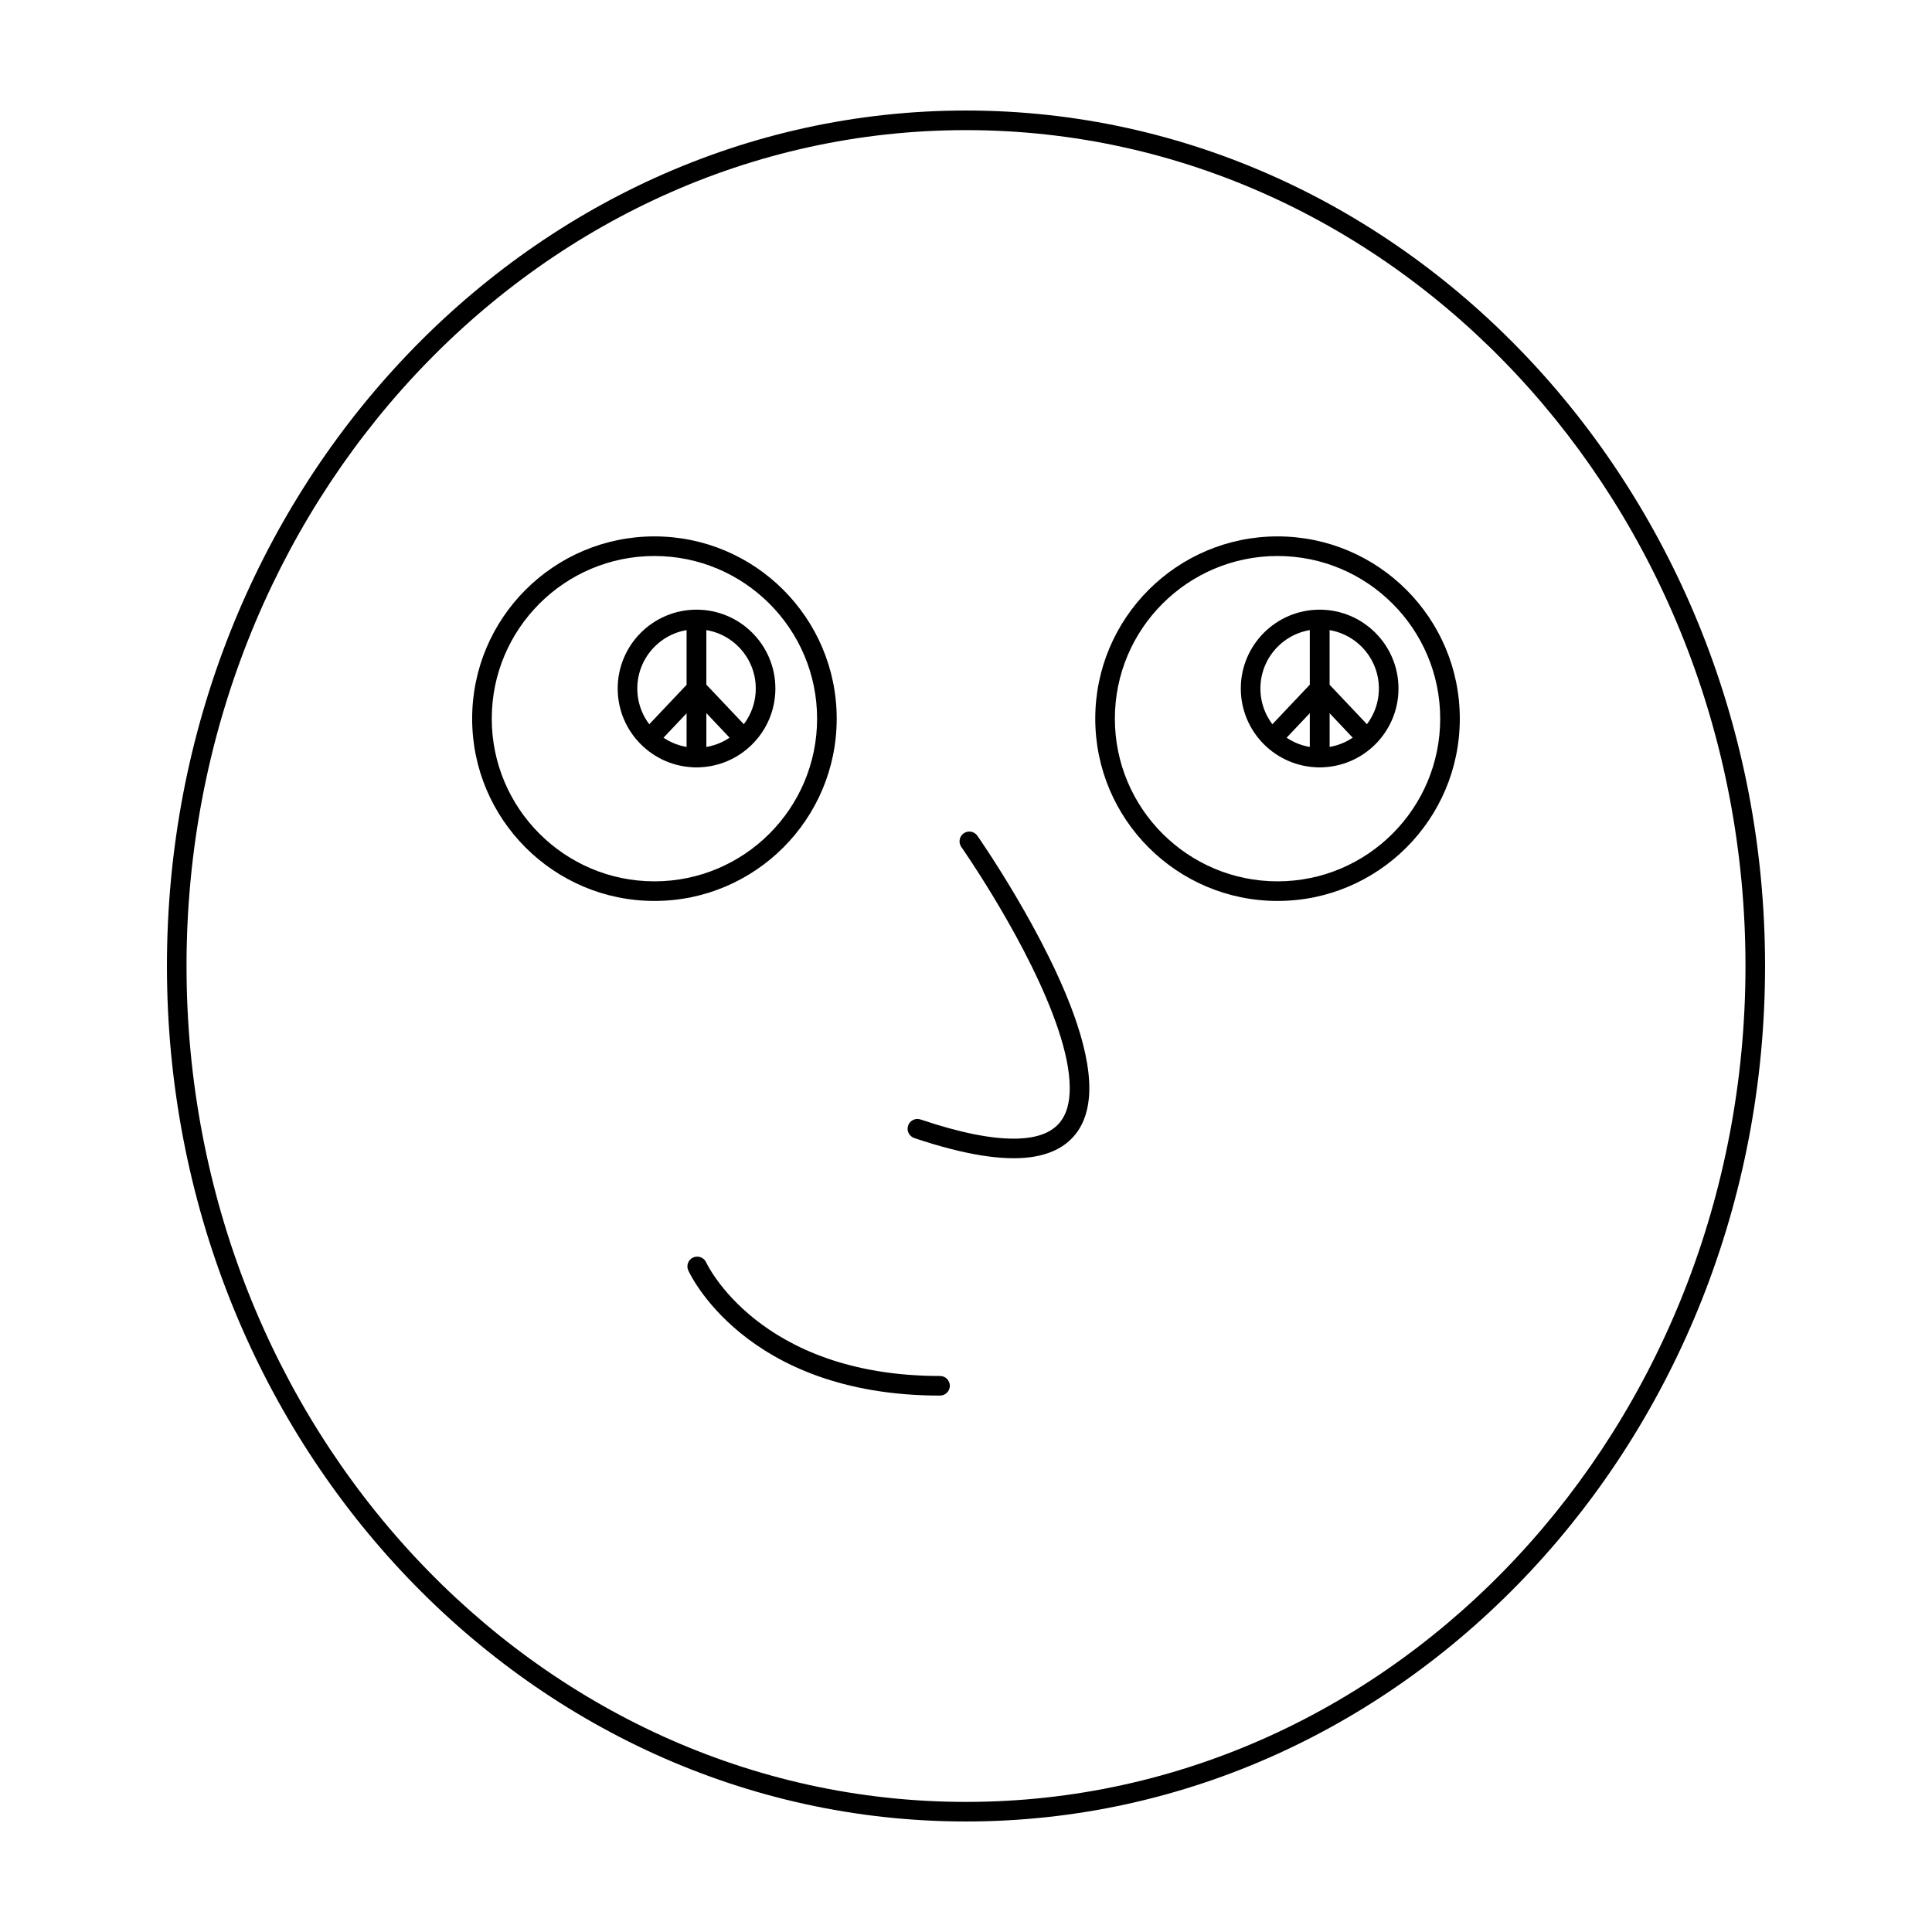
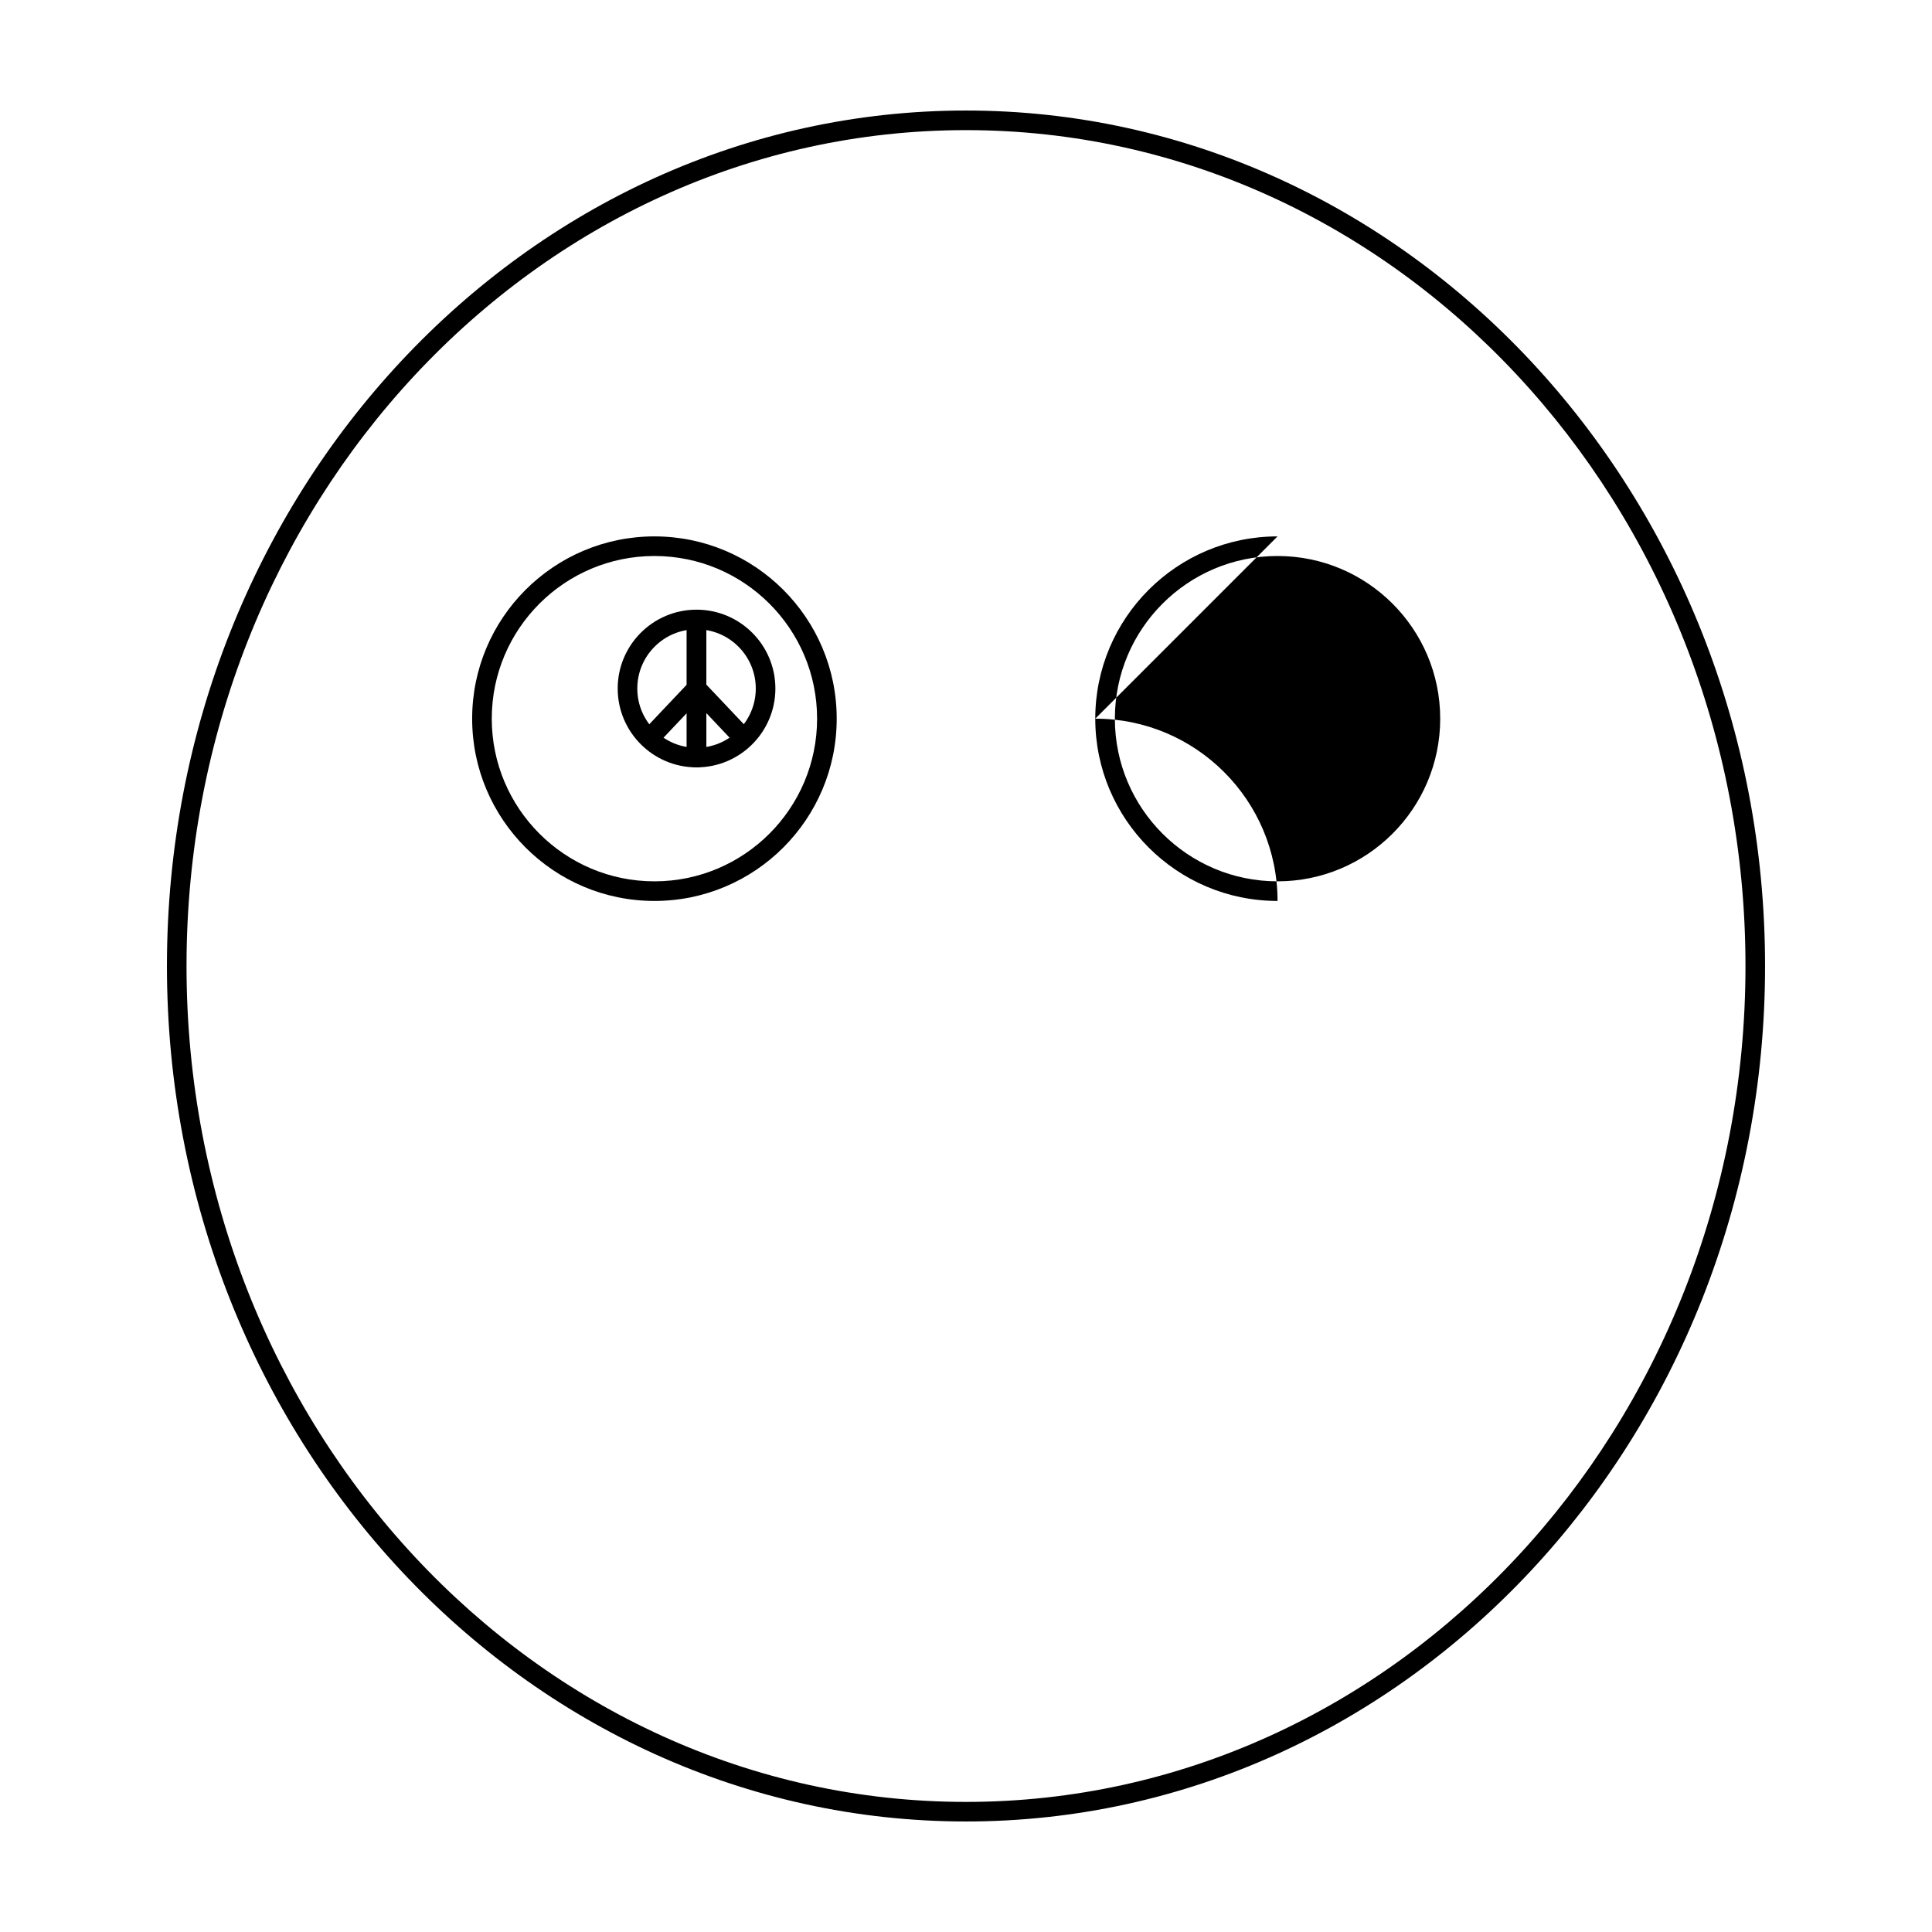
<svg xmlns="http://www.w3.org/2000/svg" fill="#000000" width="800px" height="800px" version="1.1" viewBox="144 144 512 512">
  <g fill-rule="evenodd">
    <path d="m317.43 286.15c-26.66 0-48.305 21.645-48.305 48.305 0 26.66 21.645 48.305 48.305 48.305s48.305-21.645 48.305-48.305c0-26.66-21.645-48.305-48.305-48.305zm0 5.195c23.797 0 43.109 19.316 43.109 43.109 0 23.797-19.316 43.109-43.109 43.109-23.797 0-43.109-19.316-43.109-43.109 0-23.797 19.316-43.109 43.109-43.109z" />
-     <path d="m482.56 286.15c-26.66 0-48.305 21.645-48.305 48.305 0 26.66 21.645 48.305 48.305 48.305s48.305-21.645 48.305-48.305c0-26.66-21.645-48.305-48.305-48.305zm0 5.195c23.797 0 43.109 19.316 43.109 43.109 0 23.797-19.316 43.109-43.109 43.109-23.797 0-43.109-19.316-43.109-43.109 0-23.797 19.316-43.109 43.109-43.109z" />
+     <path d="m482.56 286.15c-26.66 0-48.305 21.645-48.305 48.305 0 26.66 21.645 48.305 48.305 48.305c0-26.66-21.645-48.305-48.305-48.305zm0 5.195c23.797 0 43.109 19.316 43.109 43.109 0 23.797-19.316 43.109-43.109 43.109-23.797 0-43.109-19.316-43.109-43.109 0-23.797 19.316-43.109 43.109-43.109z" />
    <path d="m328.59 305.57c-11.531 0-20.895 9.359-20.895 20.895 0 11.527 9.359 20.895 20.895 20.895 11.531 0 20.895-9.367 20.895-20.895 0-11.531-9.359-20.895-20.895-20.895zm0 5.195c8.664 0 15.699 7.031 15.699 15.699 0 8.664-7.031 15.699-15.699 15.699-8.664 0-15.699-7.031-15.699-15.699 0-8.664 7.031-15.699 15.699-15.699z" />
-     <path d="m493.72 305.57c-11.531 0-20.895 9.359-20.895 20.895 0 11.527 9.359 20.895 20.895 20.895 11.527 0 20.895-9.367 20.895-20.895 0-11.531-9.367-20.895-20.895-20.895zm0 5.195c8.664 0 15.699 7.031 15.699 15.699 0 8.664-7.031 15.699-15.699 15.699-8.664 0-15.699-7.031-15.699-15.699 0-8.664 7.031-15.699 15.699-15.699z" />
    <path d="m331.18 344.9 0.004-0.137v-36.59h-5.188v17.266l-11.859 12.535 3.769 3.57 8.09-8.555v11.773 0.137l0.012 0.133 0.016 0.133 0.023 0.125 0.031 0.125 0.035 0.125 0.039 0.117 0.047 0.121 0.051 0.117 0.059 0.109 0.059 0.105 0.141 0.211 0.074 0.098 0.082 0.098 0.086 0.09 0.09 0.086 0.098 0.082 0.203 0.148 0.105 0.066 0.105 0.059 0.109 0.059 0.117 0.051 0.121 0.047 0.121 0.039 0.121 0.035 0.125 0.031 0.125 0.023 0.133 0.016 0.133 0.012 0.137 0.004 0.133-0.004 0.137-0.012 0.125-0.016 0.133-0.023 0.125-0.031 0.121-0.035 0.121-0.039 0.117-0.047 0.117-0.051 0.219-0.117 0.105-0.066 0.203-0.148 0.09-0.082 0.09-0.086 0.086-0.09 0.164-0.195 0.141-0.211 0.059-0.105 0.055-0.109 0.055-0.117 0.047-0.121 0.039-0.117 0.035-0.125 0.031-0.125 0.02-0.125 0.02-0.133 0.004-0.133z" />
    <path d="m496.31 344.9 0.004-0.137v-36.59h-5.195v17.266l-11.859 12.535 3.773 3.57 8.086-8.555v11.773c0 0.047 0.004 0.09 0.004 0.137l0.012 0.133 0.016 0.133 0.023 0.125 0.031 0.125 0.035 0.125 0.039 0.117 0.047 0.121 0.051 0.117 0.059 0.109 0.059 0.105 0.066 0.105 0.074 0.105 0.074 0.098 0.082 0.098 0.086 0.09 0.09 0.086 0.098 0.082 0.098 0.074 0.105 0.074 0.105 0.066 0.105 0.059 0.109 0.059 0.117 0.051 0.121 0.047 0.121 0.039 0.121 0.035 0.125 0.031 0.125 0.023 0.133 0.016 0.133 0.012 0.137 0.004 0.133-0.004 0.133-0.012 0.133-0.016 0.133-0.023 0.125-0.031 0.121-0.035 0.121-0.039 0.117-0.047 0.117-0.051 0.219-0.117 0.105-0.066 0.203-0.148 0.09-0.082 0.09-0.086 0.086-0.09 0.164-0.195 0.07-0.105 0.133-0.211 0.055-0.109 0.055-0.117 0.047-0.121 0.039-0.117 0.035-0.125 0.031-0.125 0.02-0.125 0.016-0.133 0.012-0.133z" />
    <path d="m331.19 325.43v-17.266h-5.188v36.59 0.137l0.012 0.133 0.016 0.133 0.023 0.125 0.031 0.125 0.035 0.125 0.039 0.117 0.047 0.121 0.051 0.117 0.059 0.109 0.059 0.105 0.141 0.211 0.074 0.098 0.082 0.098 0.086 0.09 0.09 0.086 0.098 0.082 0.203 0.148 0.105 0.066 0.105 0.059 0.109 0.059 0.117 0.051 0.121 0.047 0.121 0.039 0.121 0.035 0.125 0.031 0.125 0.023 0.133 0.016 0.133 0.012 0.137 0.004 0.133-0.004 0.137-0.012 0.125-0.016 0.133-0.023 0.125-0.031 0.121-0.035 0.121-0.039 0.117-0.047 0.117-0.051 0.219-0.117 0.105-0.066 0.203-0.148 0.09-0.082 0.09-0.086 0.086-0.09 0.164-0.195 0.141-0.211 0.059-0.105 0.055-0.109 0.055-0.117 0.047-0.121 0.039-0.117 0.035-0.125 0.031-0.125 0.02-0.125 0.02-0.133 0.004-0.133 0.004-0.137v-11.773s8.086 8.555 8.086 8.555l3.773-3.57-11.859-12.535z" />
    <path d="m496.32 325.43v-17.266h-5.195v36.59c0 0.047 0.004 0.09 0.004 0.137l0.012 0.133 0.016 0.133 0.023 0.125 0.031 0.125 0.035 0.125 0.039 0.117 0.047 0.121 0.051 0.117 0.059 0.109 0.059 0.105 0.066 0.105 0.074 0.105 0.074 0.098 0.082 0.098 0.086 0.09 0.09 0.086 0.098 0.082 0.098 0.074 0.105 0.074 0.105 0.066 0.105 0.059 0.109 0.059 0.117 0.051 0.121 0.047 0.121 0.039 0.121 0.035 0.125 0.031 0.125 0.023 0.133 0.016 0.133 0.012 0.137 0.004 0.133-0.004 0.133-0.012 0.133-0.016 0.133-0.023 0.125-0.031 0.121-0.035 0.121-0.039 0.117-0.047 0.117-0.051 0.219-0.117 0.105-0.066 0.203-0.148 0.09-0.082 0.09-0.086 0.086-0.09 0.164-0.195 0.07-0.105 0.133-0.211 0.055-0.109 0.055-0.117 0.047-0.121 0.039-0.117 0.035-0.125 0.031-0.125 0.02-0.125 0.016-0.133 0.012-0.133 0.004-0.137v-11.773s8.086 8.555 8.086 8.555l3.773-3.57-11.859-12.535z" />
-     <path d="m398.76 368.46s18.289 26.07 25.73 48.5c1.793 5.402 2.953 10.578 3.004 15.098 0.047 4-0.766 7.445-3.043 9.871-2.316 2.465-6.066 3.773-11.539 3.824-6.172 0.059-14.34-1.508-24.965-5.082-1.359-0.457-2.832 0.273-3.289 1.633-0.457 1.355 0.273 2.832 1.633 3.289 13.688 4.606 23.609 5.977 30.555 5.106 5.188-0.648 8.867-2.527 11.387-5.211 2.539-2.699 3.93-6.262 4.328-10.445 0.543-5.648-0.75-12.508-3.144-19.719-7.644-23.043-26.406-49.844-26.406-49.844-0.82-1.176-2.445-1.461-3.617-0.641-1.176 0.828-1.457 2.445-0.637 3.617z" />
-     <path d="m393.12 508.65c-48.18 0-61.98-30.102-61.98-30.102-0.59-1.305-2.125-1.891-3.438-1.305-1.305 0.59-1.891 2.125-1.301 3.43 0 0 14.621 33.172 66.715 33.172 1.438 0 2.602-1.164 2.602-2.594 0-1.438-1.164-2.602-2.602-2.602z" />
    <path d="m400 173.29c-116.82 0-211.76 101.54-211.76 226.71s94.938 226.71 211.76 226.71 211.76-101.54 211.76-226.71-94.938-226.71-211.76-226.71zm0 5.195c114.06 0 206.57 99.305 206.57 221.52s-92.508 221.52-206.57 221.52-206.57-99.305-206.57-221.52 92.508-221.52 206.57-221.52z" />
  </g>
</svg>